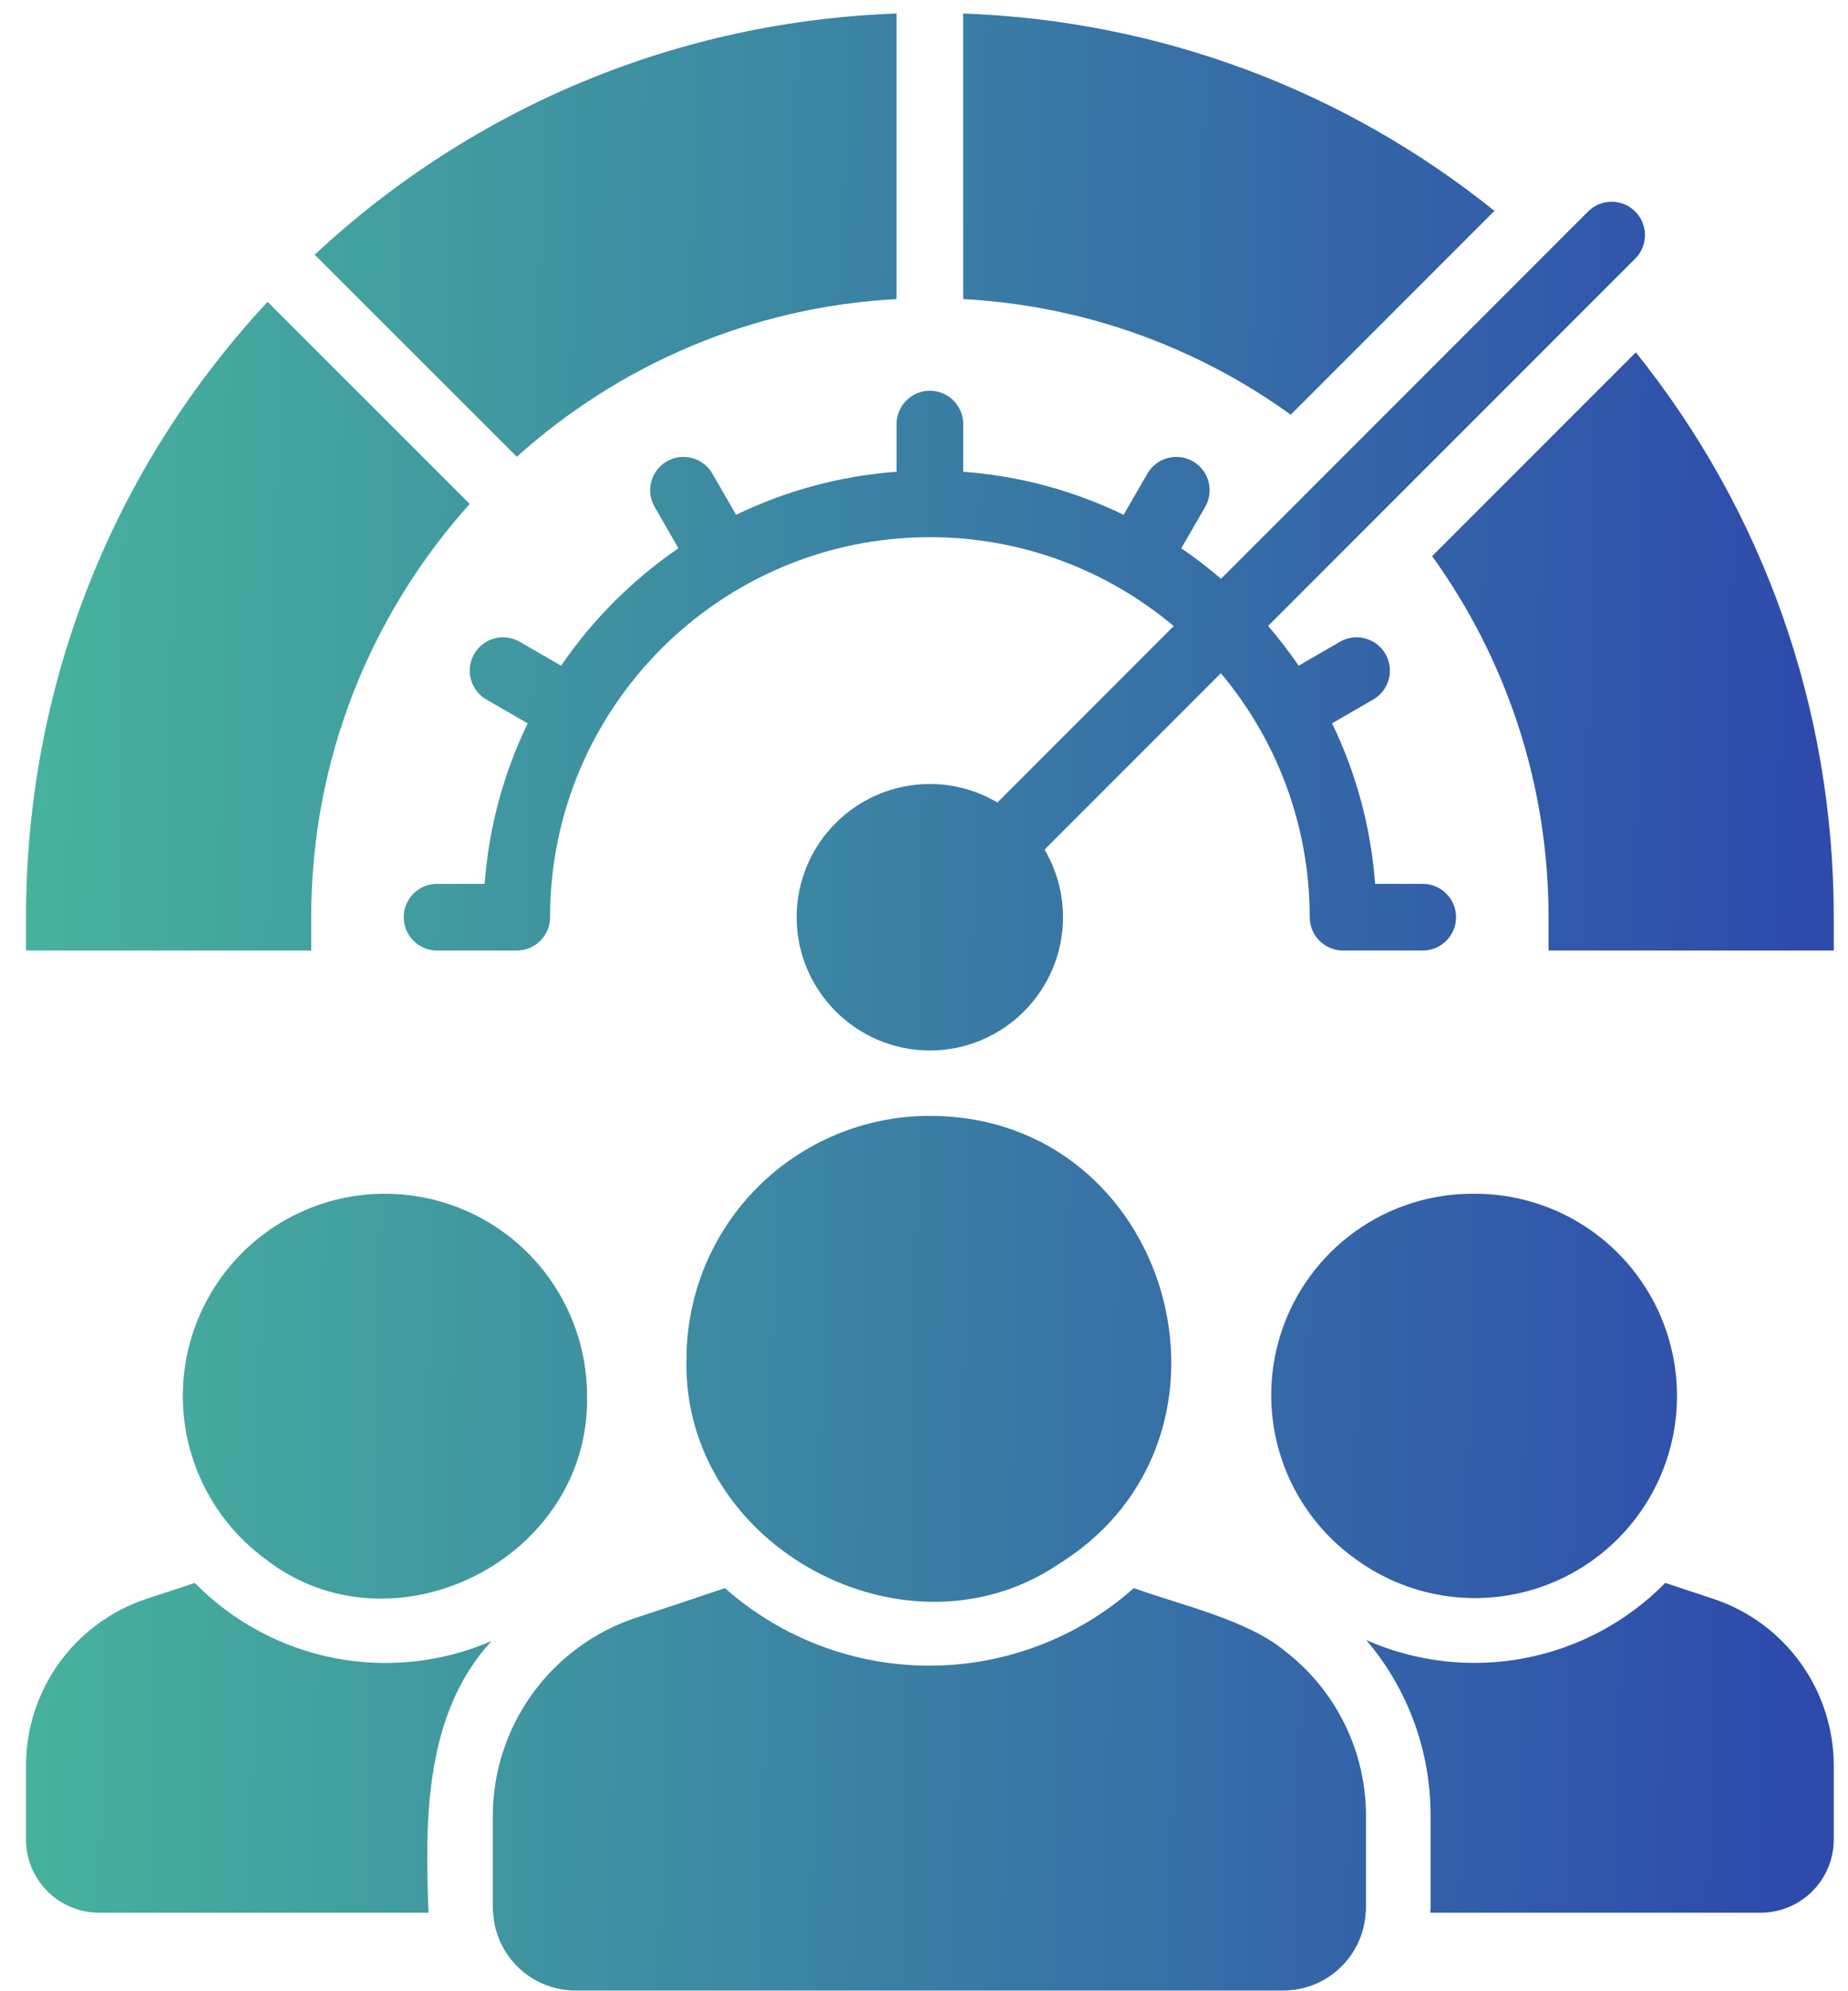
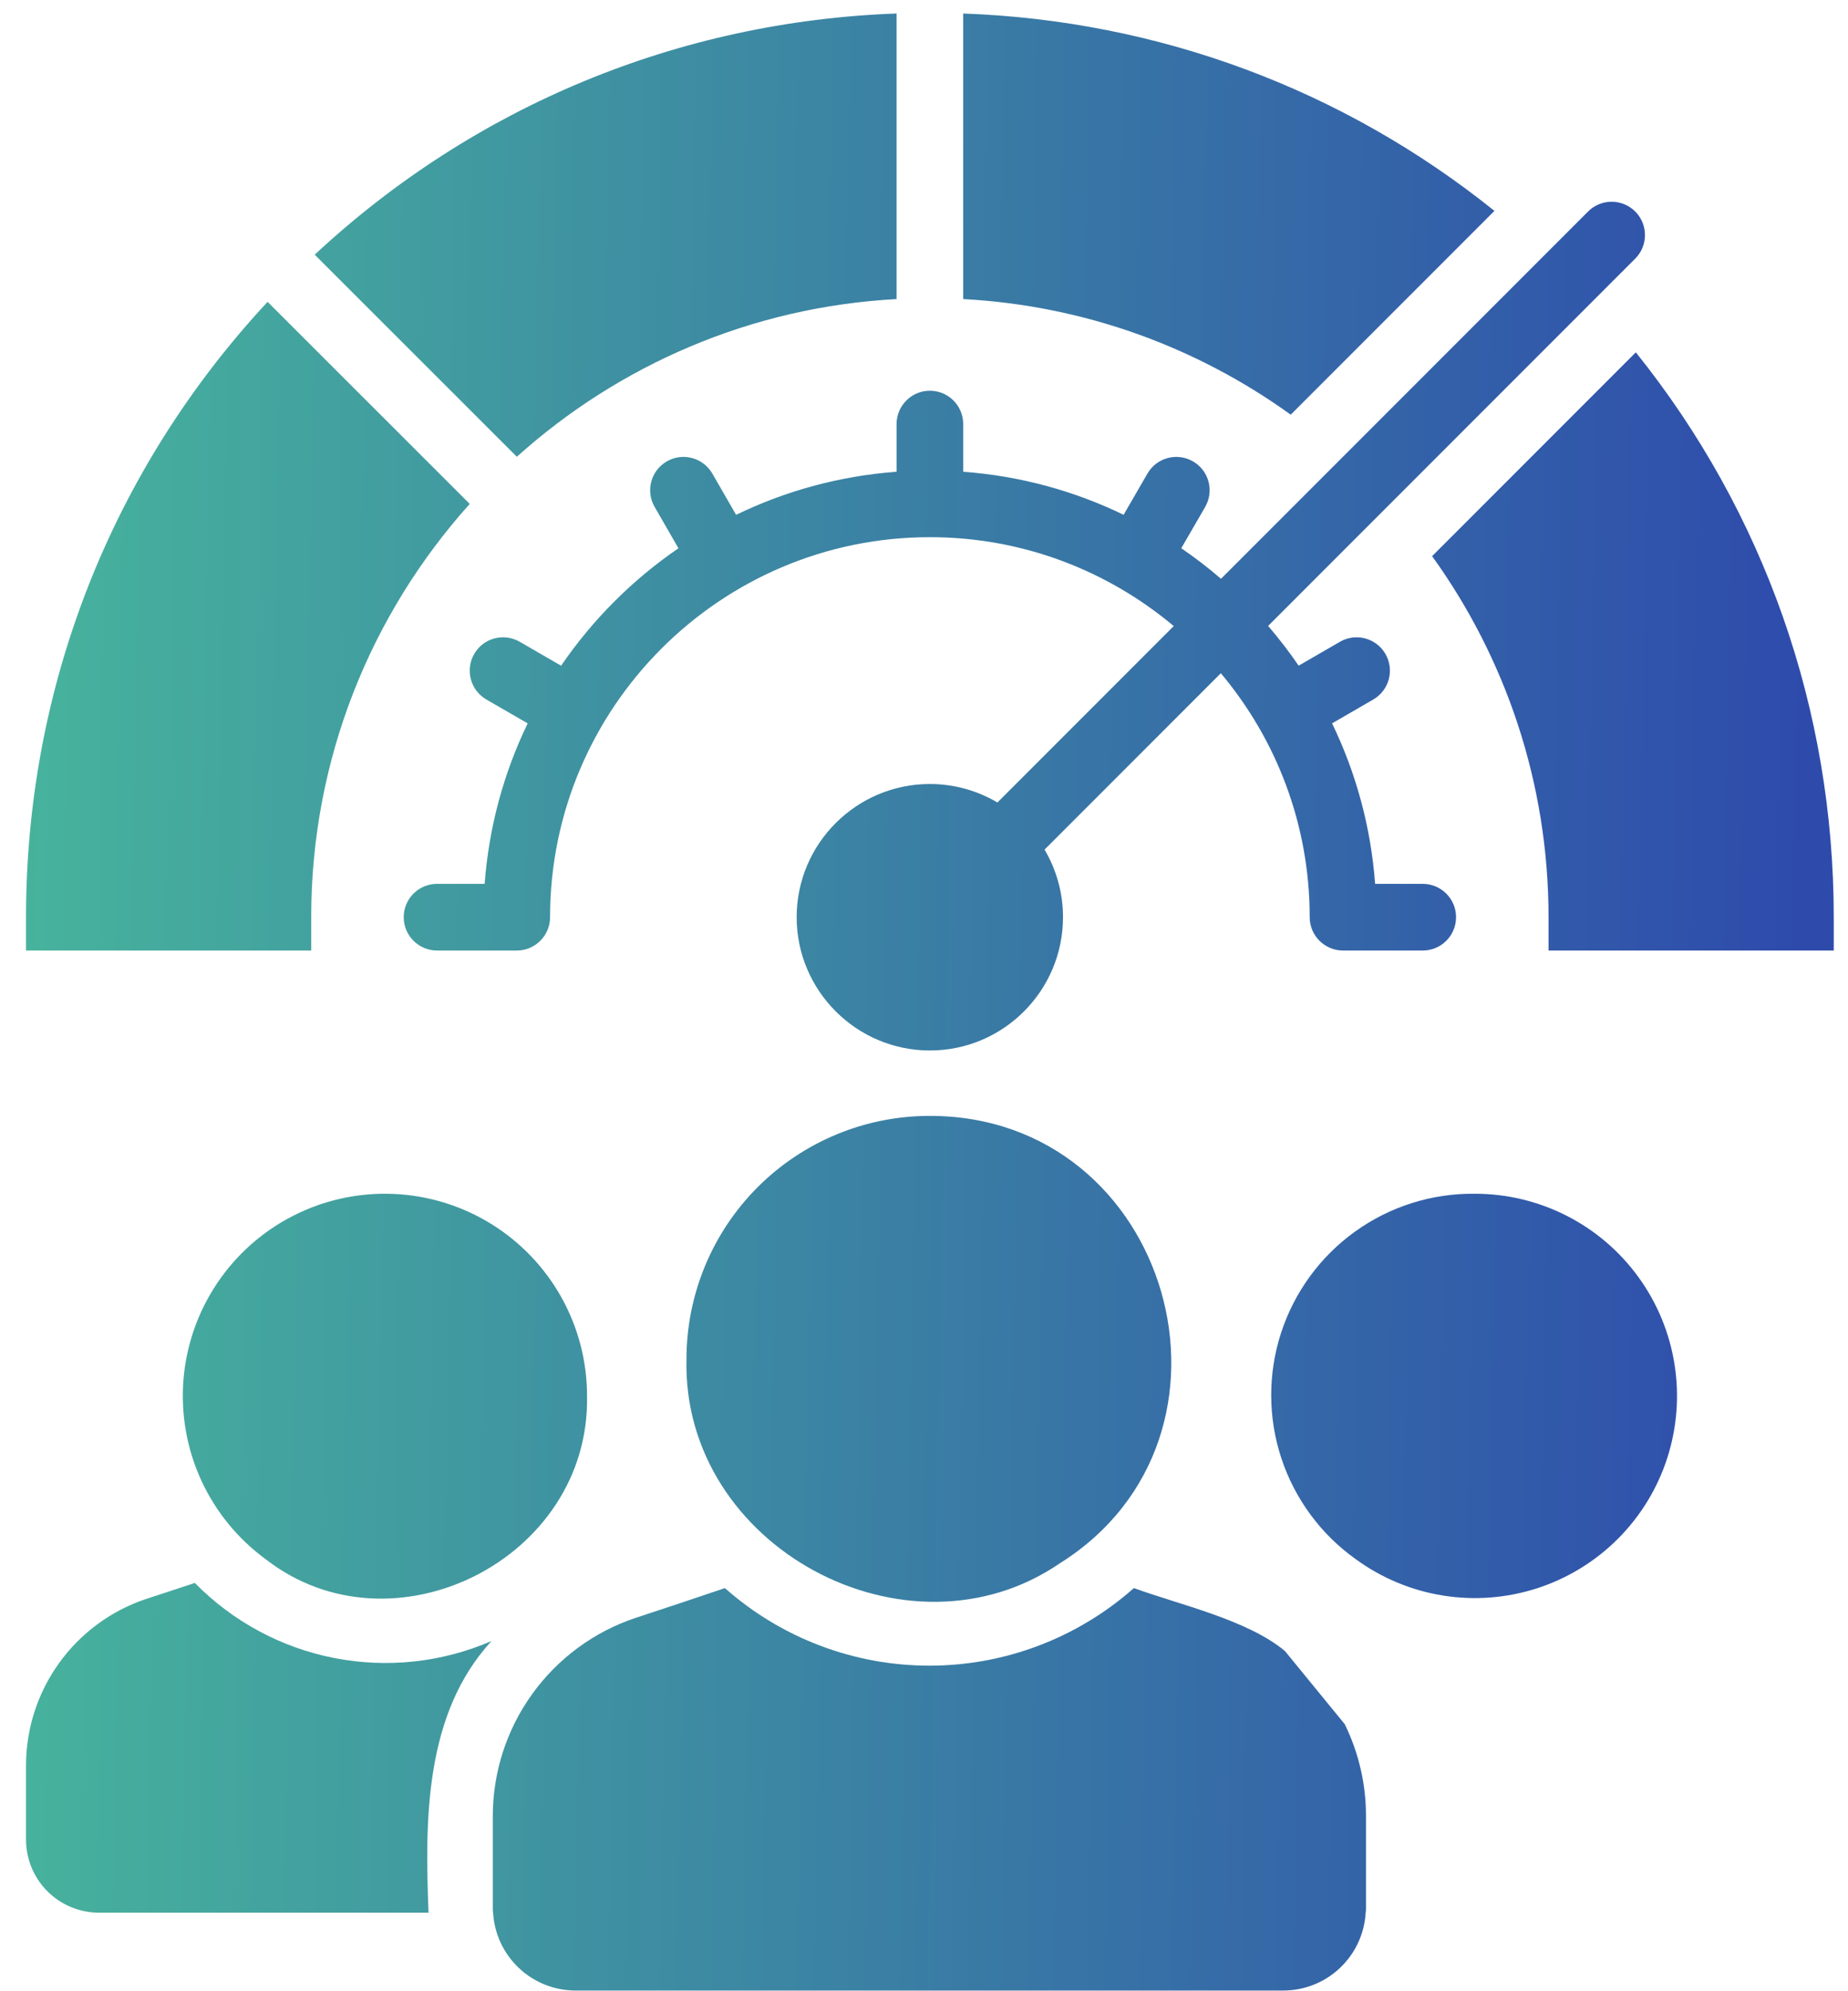
<svg xmlns="http://www.w3.org/2000/svg" width="65" height="70" viewBox="0 0 65 70" fill="none">
  <path d="M18.179 16.057L11.069 8.953C16.683 3.729 23.871 0.751 31.535 0.475V10.514C26.416 10.787 21.762 12.838 18.179 16.057ZM10.946 32.243C10.946 26.665 13.057 21.57 16.522 17.715L9.412 10.611C3.925 16.509 0.915 24.145 0.915 32.243V33.415H10.946V32.243ZM51.214 32.243C51.214 31.596 50.689 31.071 50.041 31.071H48.367C48.218 29.063 47.69 27.158 46.853 25.429L48.303 24.59C48.863 24.266 49.054 23.549 48.73 22.989C48.406 22.429 47.689 22.237 47.129 22.562L45.678 23.401C45.345 22.916 44.987 22.449 44.604 22.004L57.515 9.093C57.973 8.635 57.973 7.893 57.515 7.435C57.057 6.978 56.315 6.978 55.858 7.435L42.946 20.347C42.501 19.963 42.035 19.605 41.549 19.273L42.389 17.822C42.713 17.261 42.522 16.544 41.962 16.22C41.401 15.896 40.684 16.087 40.36 16.647L39.521 18.097C37.792 17.26 35.888 16.732 33.879 16.584V14.909C33.879 14.261 33.355 13.736 32.707 13.736C32.06 13.736 31.535 14.261 31.535 14.909V16.584C29.526 16.732 27.621 17.261 25.891 18.098L25.055 16.648C24.731 16.088 24.015 15.896 23.454 16.219C22.893 16.543 22.701 17.259 23.025 17.82L23.863 19.274C22.245 20.381 20.843 21.783 19.736 23.402L18.28 22.561C17.72 22.237 17.003 22.429 16.679 22.989C16.355 23.55 16.547 24.267 17.108 24.591L18.56 25.43C17.724 27.159 17.196 29.063 17.047 31.071H15.373C14.725 31.071 14.2 31.596 14.2 32.243C14.2 32.891 14.725 33.415 15.373 33.415H18.176C18.823 33.415 19.348 32.891 19.348 32.243C19.348 24.877 25.341 18.884 32.707 18.884C35.969 18.884 38.961 20.06 41.284 22.009L35.082 28.211C34.385 27.799 33.573 27.561 32.707 27.561C30.123 27.561 28.021 29.661 28.021 32.243C28.021 34.825 30.123 36.929 32.707 36.929C35.291 36.929 37.389 34.827 37.389 32.243C37.389 31.377 37.152 30.565 36.74 29.868L42.941 23.667C44.891 25.989 46.066 28.981 46.066 32.243C46.066 32.89 46.591 33.415 47.239 33.415H50.042C50.689 33.415 51.214 32.891 51.214 32.243ZM52.564 7.413C47.248 3.145 40.755 0.722 33.879 0.475V10.514C38.163 10.743 42.121 12.216 45.399 14.578L52.564 7.413ZM64.499 32.243C64.499 24.935 62.047 18.004 57.537 12.386L50.372 19.551C52.948 23.126 54.467 27.51 54.467 32.243V33.416H64.499L64.499 32.243Z" fill="url(#paint0_linear_135_614)" />
  <path d="M24.145 47.767C23.978 54.391 31.924 58.623 37.282 54.954C44.393 50.492 41.196 39.219 32.695 39.228C30.43 39.229 28.257 40.129 26.654 41.729C25.052 43.33 24.149 45.501 24.145 47.767Z" fill="url(#paint1_linear_135_614)" />
  <path d="M47.694 54.818C48.601 55.478 49.652 55.915 50.76 56.091C51.868 56.268 53.003 56.179 54.07 55.833C55.138 55.487 56.108 54.893 56.902 54.1C57.696 53.307 58.291 52.337 58.638 51.27C58.984 50.202 59.074 49.068 58.898 47.96C58.722 46.851 58.287 45.8 57.627 44.893C56.967 43.985 56.102 43.246 55.101 42.737C54.101 42.229 52.995 41.964 51.872 41.965C50.364 41.948 48.889 42.413 47.664 43.293C46.438 44.173 45.526 45.421 45.059 46.856C44.593 48.29 44.597 49.837 45.071 51.269C45.545 52.701 46.464 53.944 47.694 54.818Z" fill="url(#paint2_linear_135_614)" />
  <path d="M6.853 55.647L5.127 56.214C3.9 56.626 2.833 57.414 2.077 58.465C1.321 59.516 0.914 60.778 0.915 62.073V64.673C0.916 65.353 1.187 66.005 1.667 66.486C2.148 66.967 2.8 67.238 3.481 67.239H15.073C14.941 63.943 14.94 60.244 17.287 57.69C15.545 58.443 13.616 58.651 11.753 58.286C9.891 57.921 8.182 57.001 6.853 55.647Z" fill="url(#paint3_linear_135_614)" />
  <path d="M9.351 54.818C13.808 58.279 20.753 54.814 20.648 49.084C20.65 47.867 20.34 46.671 19.747 45.609C19.154 44.547 18.299 43.655 17.263 43.018C16.227 42.381 15.044 42.02 13.829 41.971C12.614 41.921 11.406 42.184 10.322 42.734C9.237 43.285 8.312 44.104 7.635 45.115C6.957 46.125 6.551 47.292 6.453 48.504C6.356 49.717 6.571 50.934 7.078 52.039C7.586 53.144 8.368 54.101 9.351 54.818Z" fill="url(#paint4_linear_135_614)" />
-   <path d="M60.286 56.214L58.572 55.647C57.23 57.01 55.506 57.932 53.628 58.291C51.75 58.65 49.807 58.429 48.057 57.656C49.526 59.382 50.328 61.578 50.317 63.844V67.069C50.319 67.126 50.315 67.183 50.306 67.239H61.932C62.613 67.238 63.265 66.967 63.746 66.486C64.227 66.005 64.497 65.353 64.499 64.673V62.073C64.499 60.778 64.092 59.516 63.336 58.465C62.58 57.414 61.514 56.626 60.286 56.214Z" fill="url(#paint5_linear_135_614)" />
-   <path d="M45.196 58.042C43.873 56.938 41.494 56.417 39.882 55.828C37.898 57.585 35.34 58.555 32.69 58.555C30.039 58.555 27.481 57.585 25.497 55.828C25.092 55.969 22.727 56.758 22.363 56.873C20.899 57.36 19.625 58.296 18.723 59.547C17.82 60.798 17.334 62.301 17.333 63.844V67.069C17.331 67.126 17.335 67.183 17.344 67.239C17.387 67.981 17.712 68.677 18.253 69.186C18.793 69.695 19.508 69.978 20.251 69.976H45.128C45.871 69.978 46.586 69.695 47.126 69.186C47.667 68.677 47.992 67.981 48.035 67.239C48.044 67.183 48.048 67.126 48.046 67.069V63.844C48.048 62.723 47.792 61.617 47.298 60.611C46.804 59.605 46.085 58.726 45.196 58.042Z" fill="url(#paint6_linear_135_614)" />
+   <path d="M45.196 58.042C43.873 56.938 41.494 56.417 39.882 55.828C37.898 57.585 35.34 58.555 32.69 58.555C30.039 58.555 27.481 57.585 25.497 55.828C25.092 55.969 22.727 56.758 22.363 56.873C20.899 57.36 19.625 58.296 18.723 59.547C17.82 60.798 17.334 62.301 17.333 63.844V67.069C17.331 67.126 17.335 67.183 17.344 67.239C17.387 67.981 17.712 68.677 18.253 69.186C18.793 69.695 19.508 69.978 20.251 69.976H45.128C45.871 69.978 46.586 69.695 47.126 69.186C47.667 68.677 47.992 67.981 48.035 67.239C48.044 67.183 48.048 67.126 48.046 67.069V63.844C48.048 62.723 47.792 61.617 47.298 60.611Z" fill="url(#paint6_linear_135_614)" />
  <defs>
    <linearGradient id="paint0_linear_135_614" x1="-3.473" y1="-32.951" x2="64.545" y2="-31.669" gradientUnits="userSpaceOnUse">
      <stop stop-color="#49BC9B" />
      <stop offset="1" stop-color="#2E4BAC" />
    </linearGradient>
    <linearGradient id="paint1_linear_135_614" x1="-3.473" y1="-32.951" x2="64.545" y2="-31.669" gradientUnits="userSpaceOnUse">
      <stop stop-color="#49BC9B" />
      <stop offset="1" stop-color="#2E4BAC" />
    </linearGradient>
    <linearGradient id="paint2_linear_135_614" x1="-3.473" y1="-32.951" x2="64.545" y2="-31.669" gradientUnits="userSpaceOnUse">
      <stop stop-color="#49BC9B" />
      <stop offset="1" stop-color="#2E4BAC" />
    </linearGradient>
    <linearGradient id="paint3_linear_135_614" x1="-3.473" y1="-32.951" x2="64.545" y2="-31.669" gradientUnits="userSpaceOnUse">
      <stop stop-color="#49BC9B" />
      <stop offset="1" stop-color="#2E4BAC" />
    </linearGradient>
    <linearGradient id="paint4_linear_135_614" x1="-3.473" y1="-32.951" x2="64.545" y2="-31.669" gradientUnits="userSpaceOnUse">
      <stop stop-color="#49BC9B" />
      <stop offset="1" stop-color="#2E4BAC" />
    </linearGradient>
    <linearGradient id="paint5_linear_135_614" x1="-3.473" y1="-32.951" x2="64.545" y2="-31.669" gradientUnits="userSpaceOnUse">
      <stop stop-color="#49BC9B" />
      <stop offset="1" stop-color="#2E4BAC" />
    </linearGradient>
    <linearGradient id="paint6_linear_135_614" x1="-3.473" y1="-32.951" x2="64.545" y2="-31.669" gradientUnits="userSpaceOnUse">
      <stop stop-color="#49BC9B" />
      <stop offset="1" stop-color="#2E4BAC" />
    </linearGradient>
  </defs>
</svg>